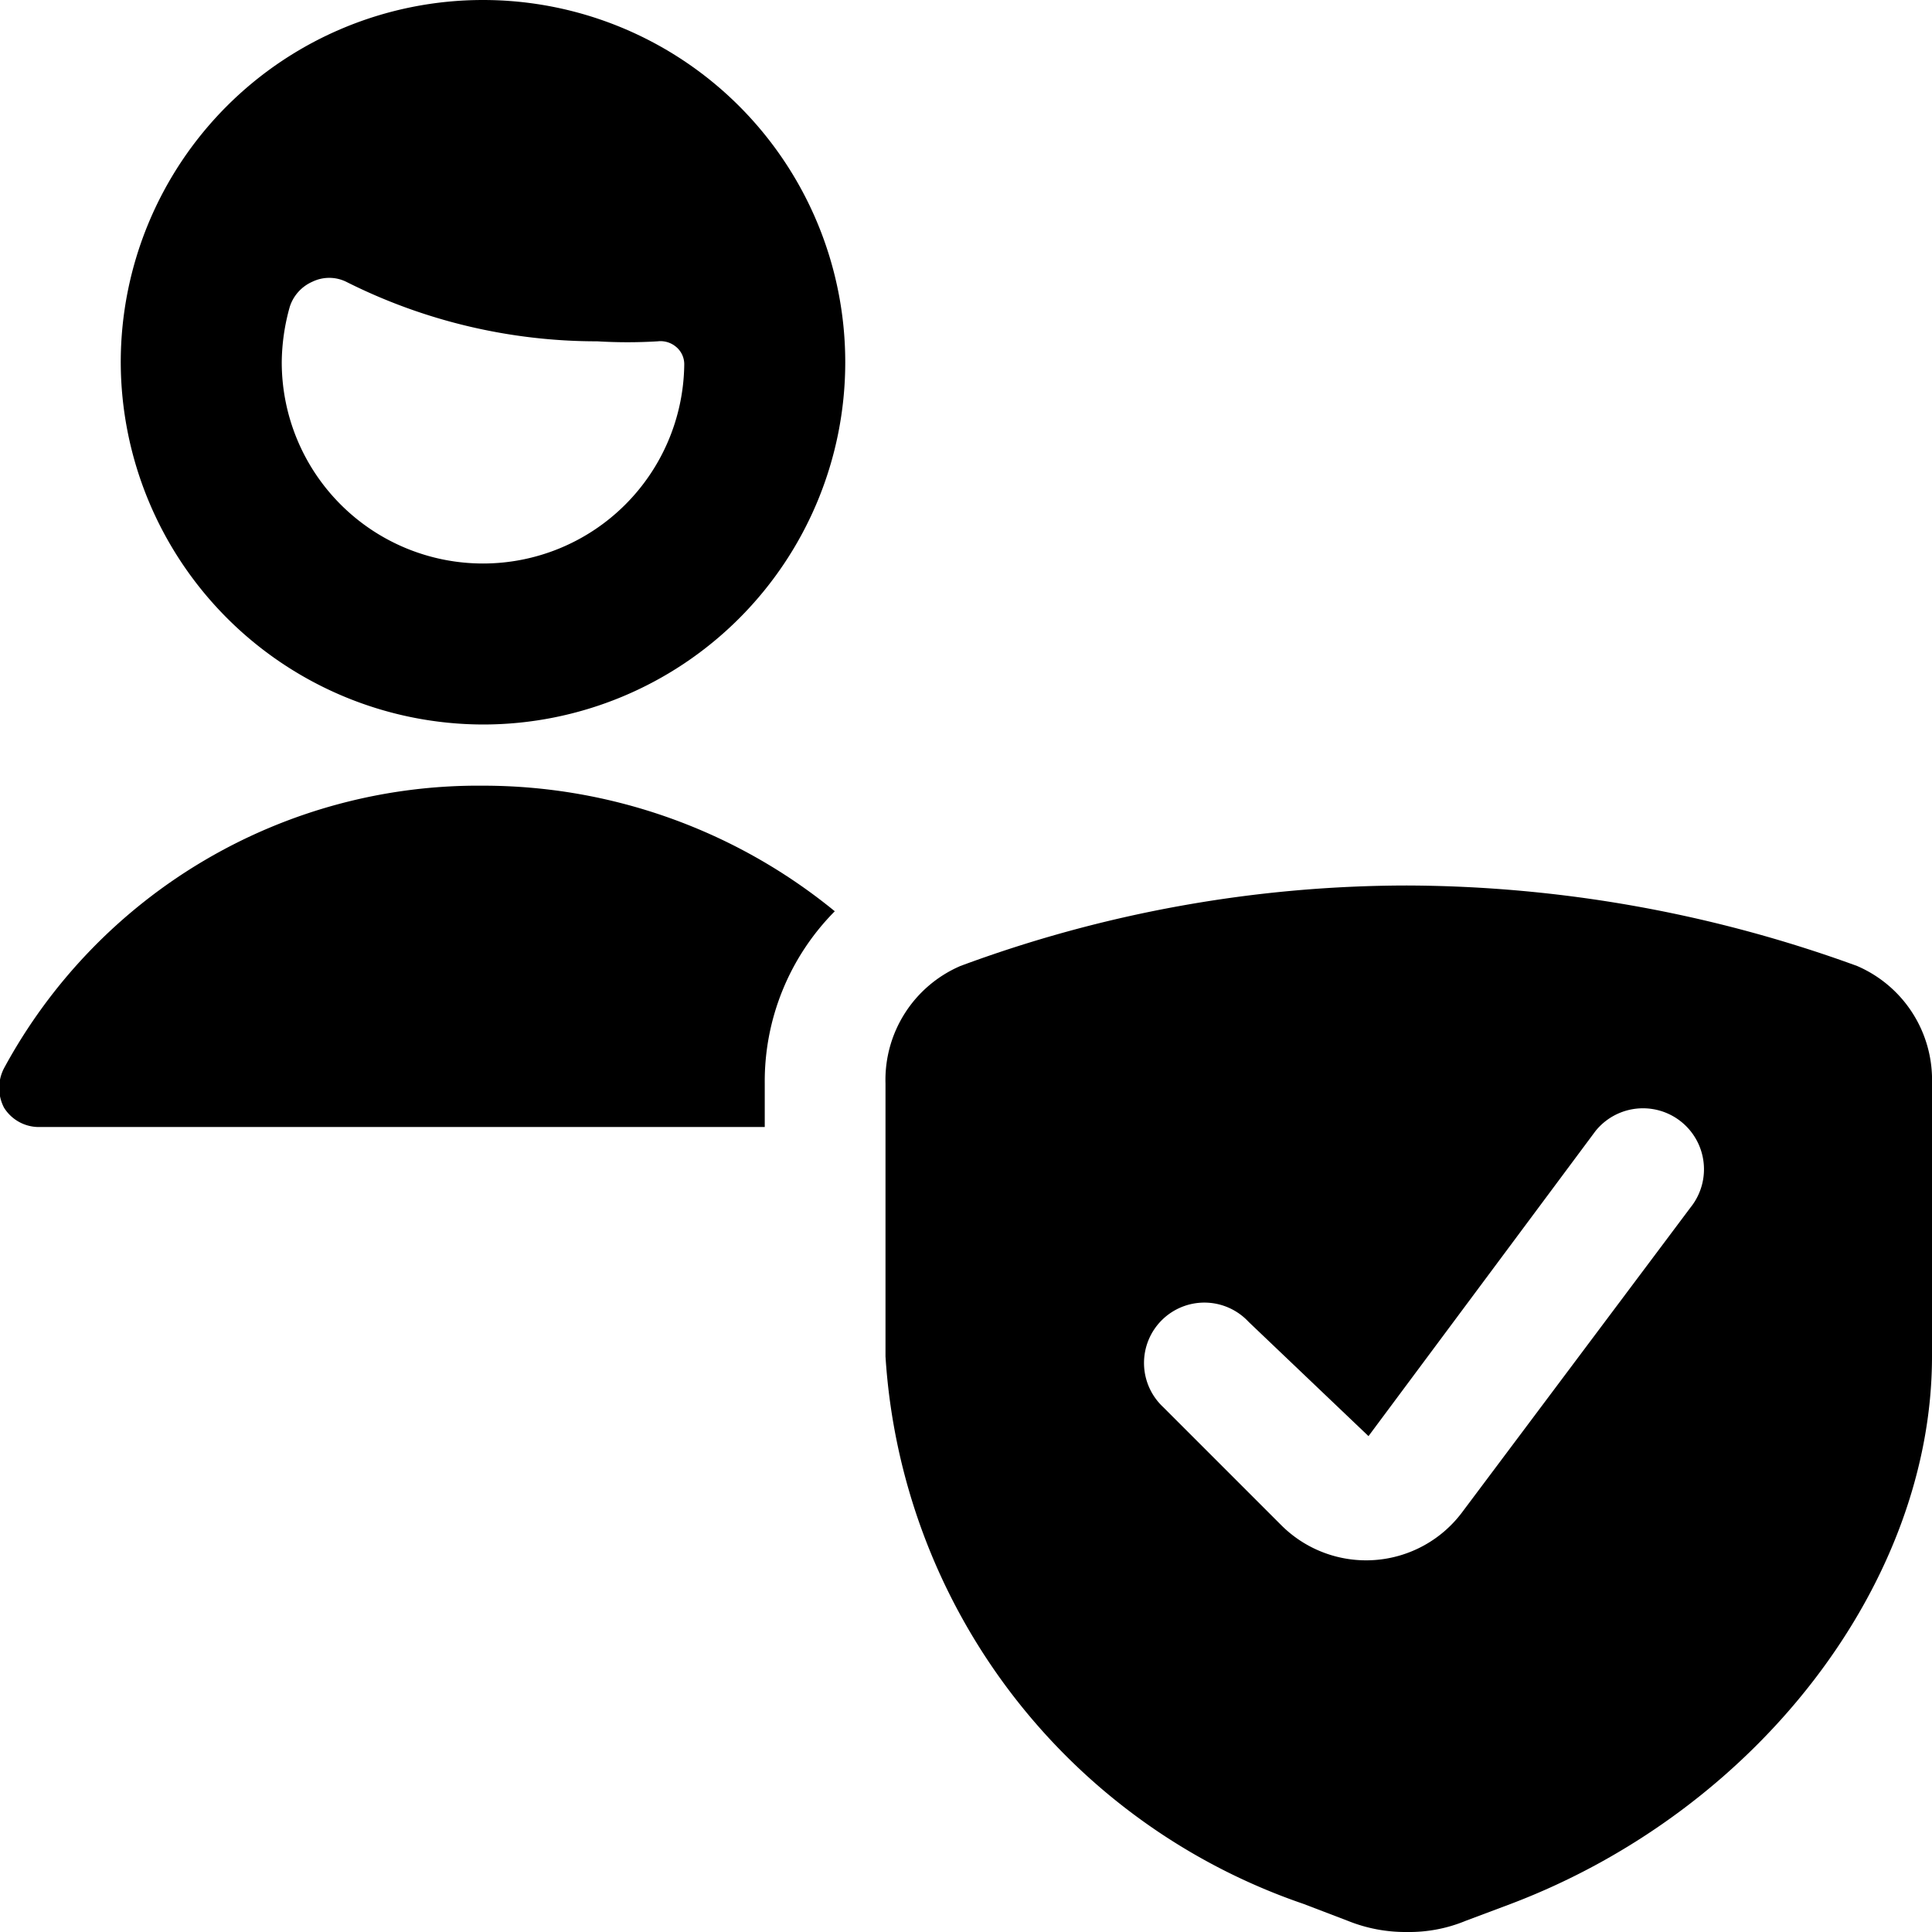
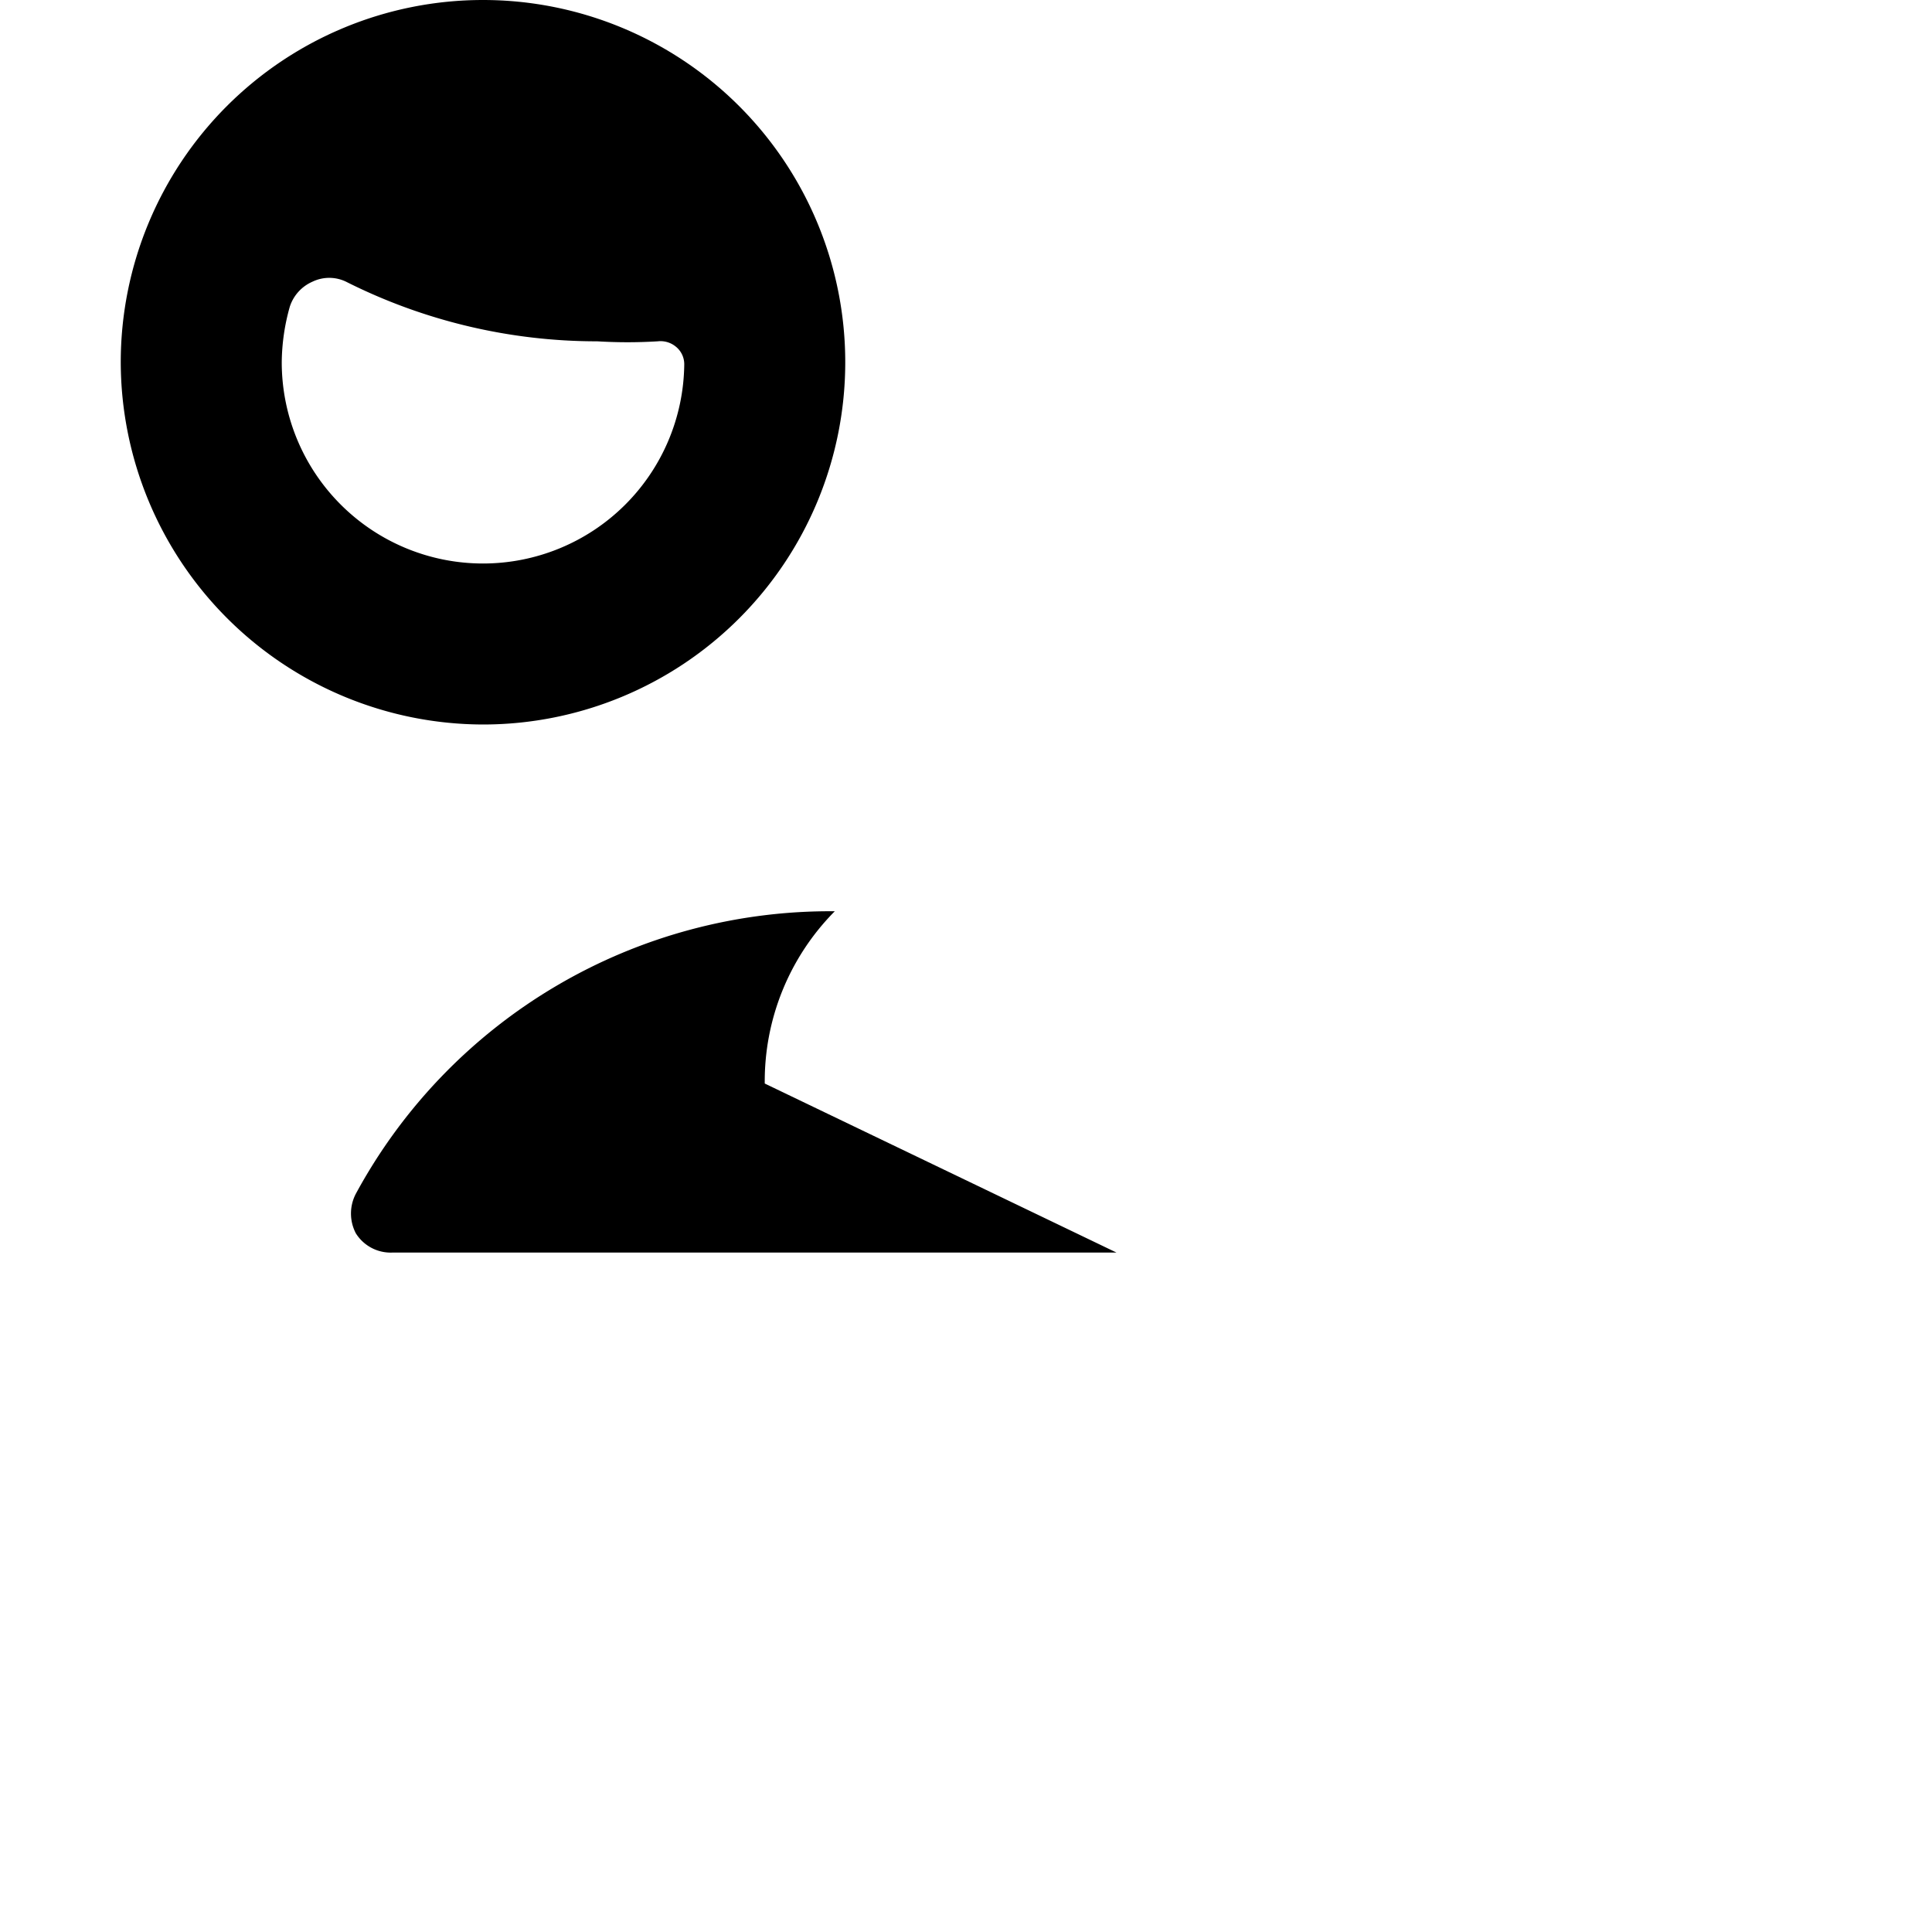
<svg xmlns="http://www.w3.org/2000/svg" viewBox="0 0 24 24">
  <g>
    <path d="M6 9a4.5 4.5 0 1 0 -4.5 -4.5A4.51 4.51 0 0 0 6 9Zm0 -2a2.5 2.5 0 0 1 -2.5 -2.5 2.61 2.61 0 0 1 0.1 -0.69 0.51 0.51 0 0 1 0.28 -0.31 0.48 0.48 0 0 1 0.42 0 6.93 6.93 0 0 0 3.12 0.74 6.17 6.17 0 0 0 0.75 0 0.3 0.3 0 0 1 0.23 0.07 0.28 0.28 0 0 1 0.1 0.22A2.5 2.5 0 0 1 6 7Z" fill="#000000" stroke-width="1" />
-     <path d="M9.5 13.46a3 3 0 0 1 0.87 -2.14A6.9 6.9 0 0 0 6 9.76a6.7 6.7 0 0 0 -5.95 3.51 0.53 0.53 0 0 0 0 0.49 0.51 0.51 0 0 0 0.45 0.24h9Z" fill="#000000" stroke-width="1" />
-     <path d="M23.07 12a16.45 16.45 0 0 0 -5.59 -1 16 16 0 0 0 -5.55 1 1.54 1.54 0 0 0 -0.93 1.46v3.39a7.7 7.7 0 0 0 5.19 6.8l0.55 0.21a1.91 1.91 0 0 0 0.74 0.14 1.83 1.83 0 0 0 0.73 -0.14l0.56 -0.21c3.08 -1.17 5.23 -4 5.23 -6.8v-3.39a1.54 1.54 0 0 0 -0.93 -1.46ZM21 15l-2.84 3.79a1.49 1.49 0 0 1 -2.24 0.16l-1.47 -1.47a0.75 0.75 0 1 1 1.06 -1.06L17 17.84l2.82 -3.79A0.75 0.75 0 1 1 21 15Z" fill="#000000" stroke-width="1" />
+     <path d="M9.5 13.46a3 3 0 0 1 0.87 -2.14a6.7 6.7 0 0 0 -5.95 3.51 0.53 0.53 0 0 0 0 0.49 0.51 0.51 0 0 0 0.45 0.24h9Z" fill="#000000" stroke-width="1" />
  </g>
</svg>